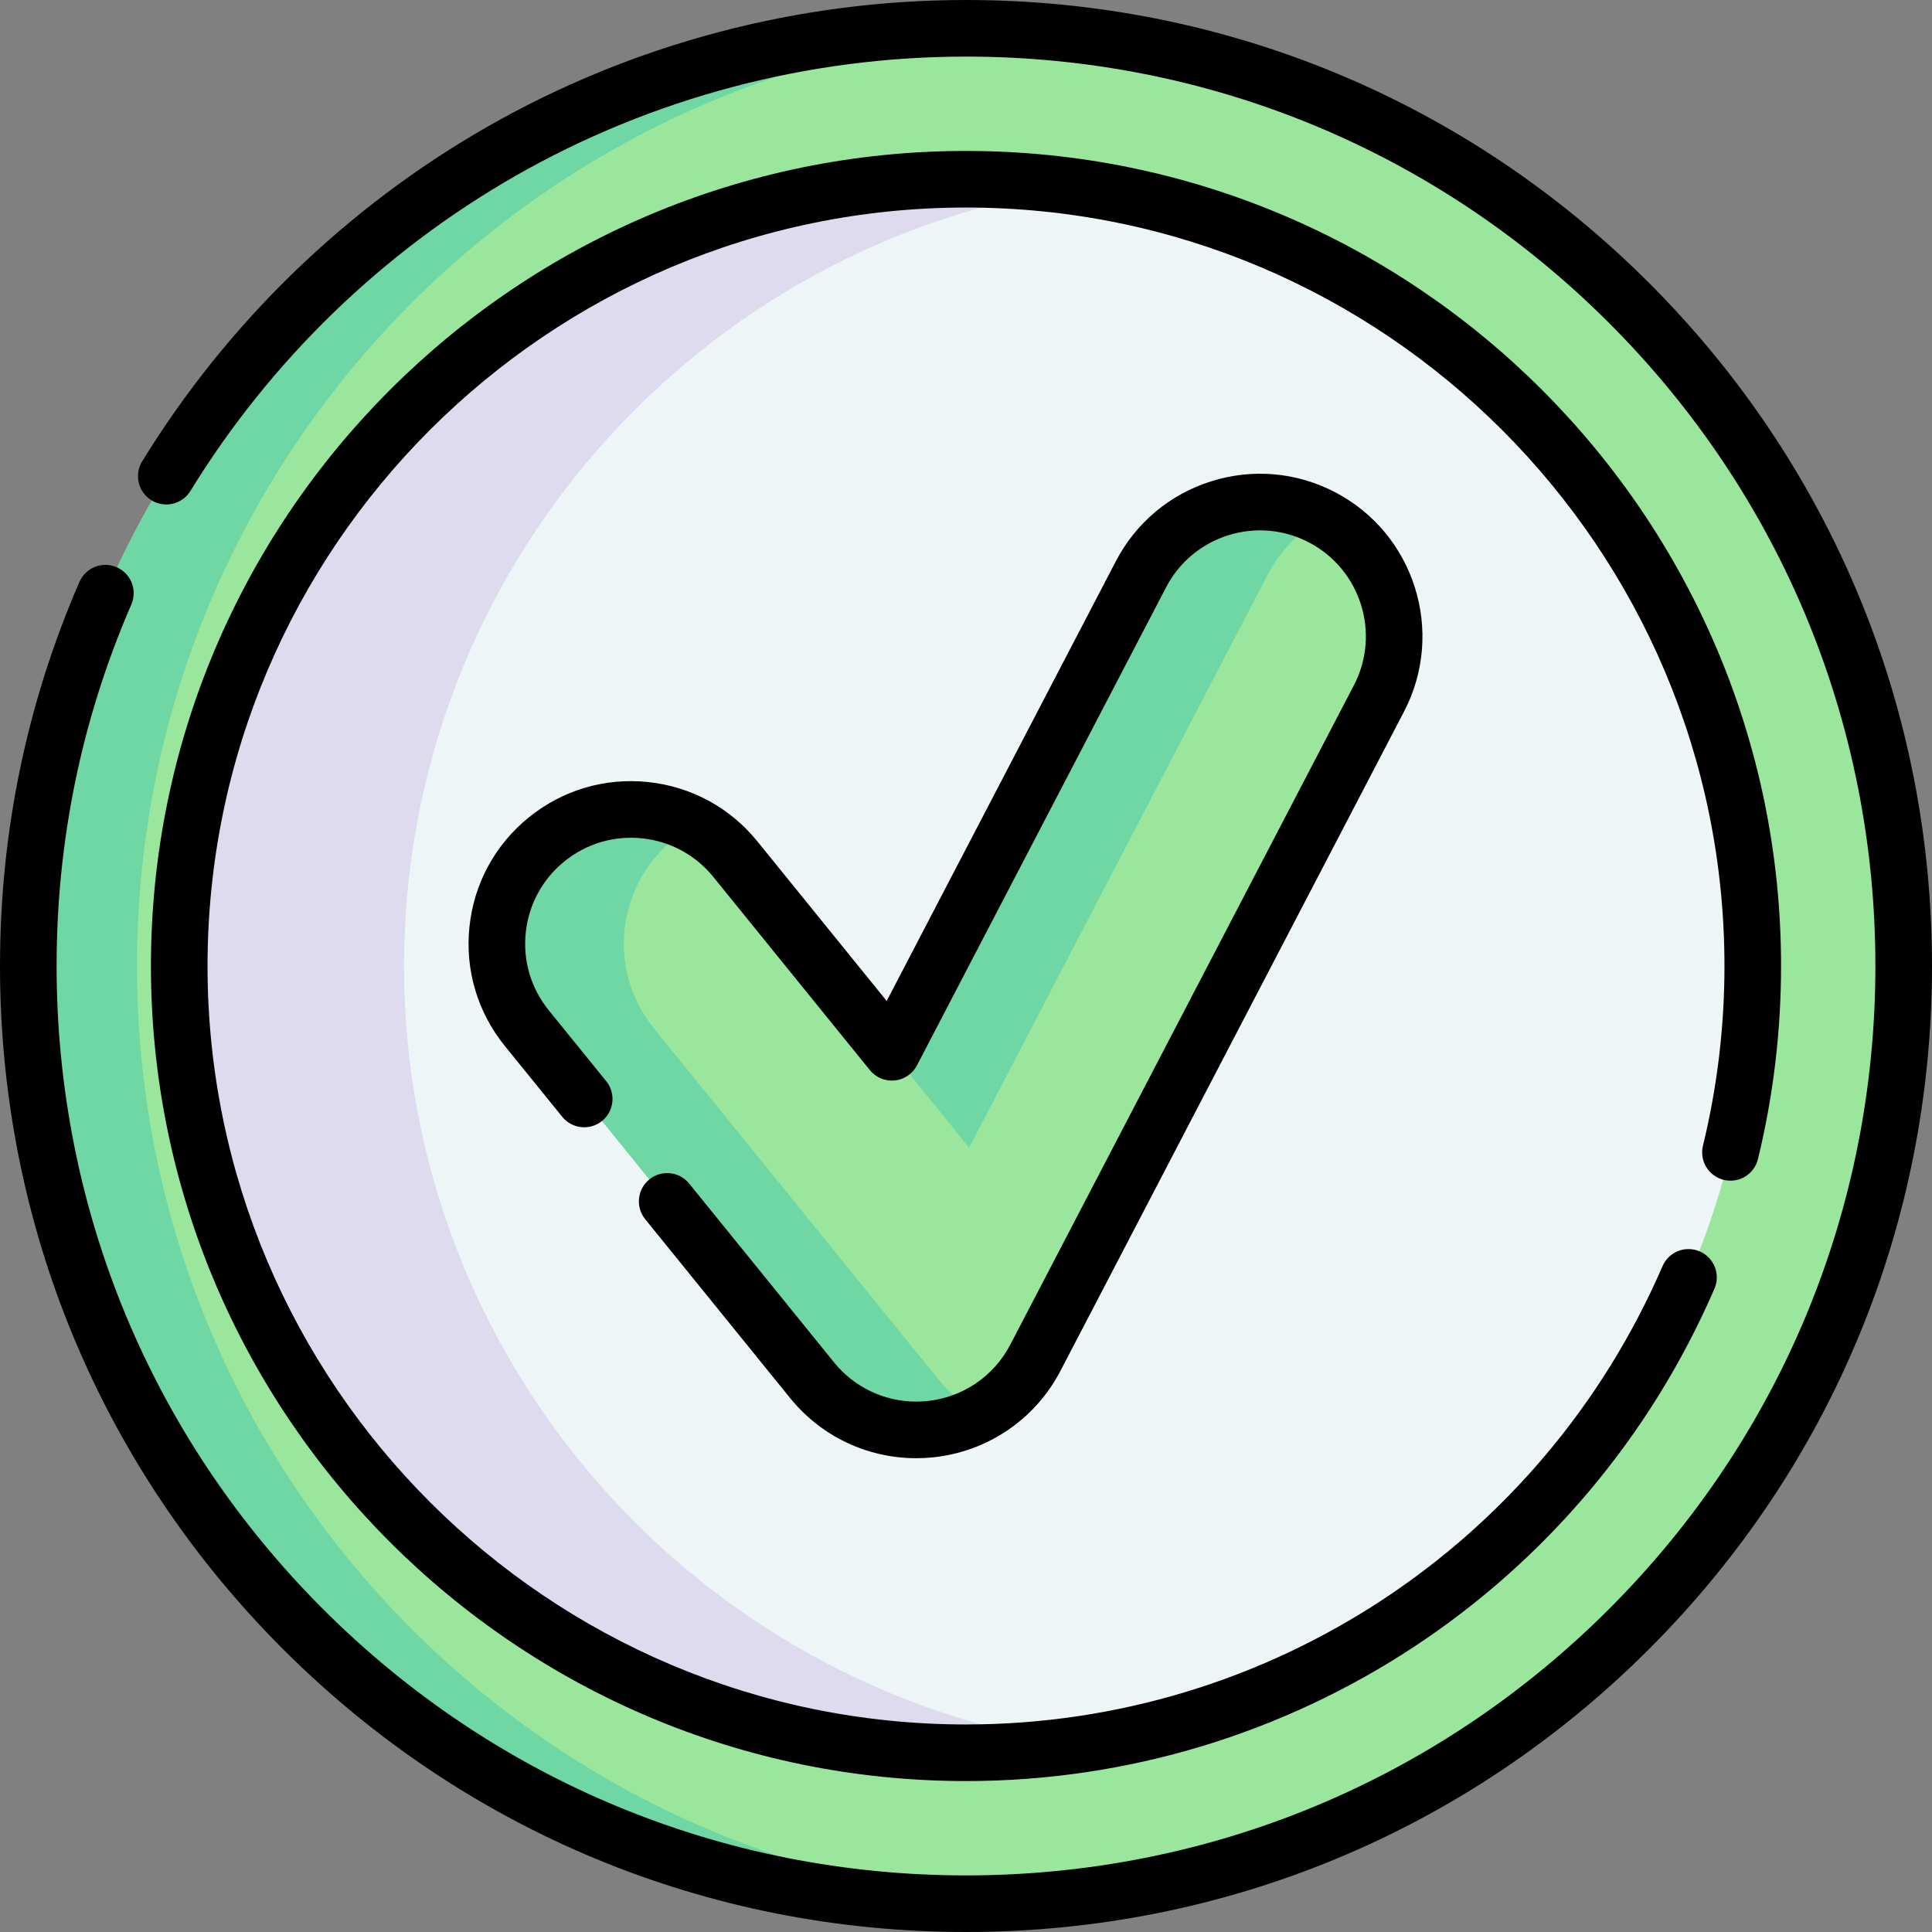
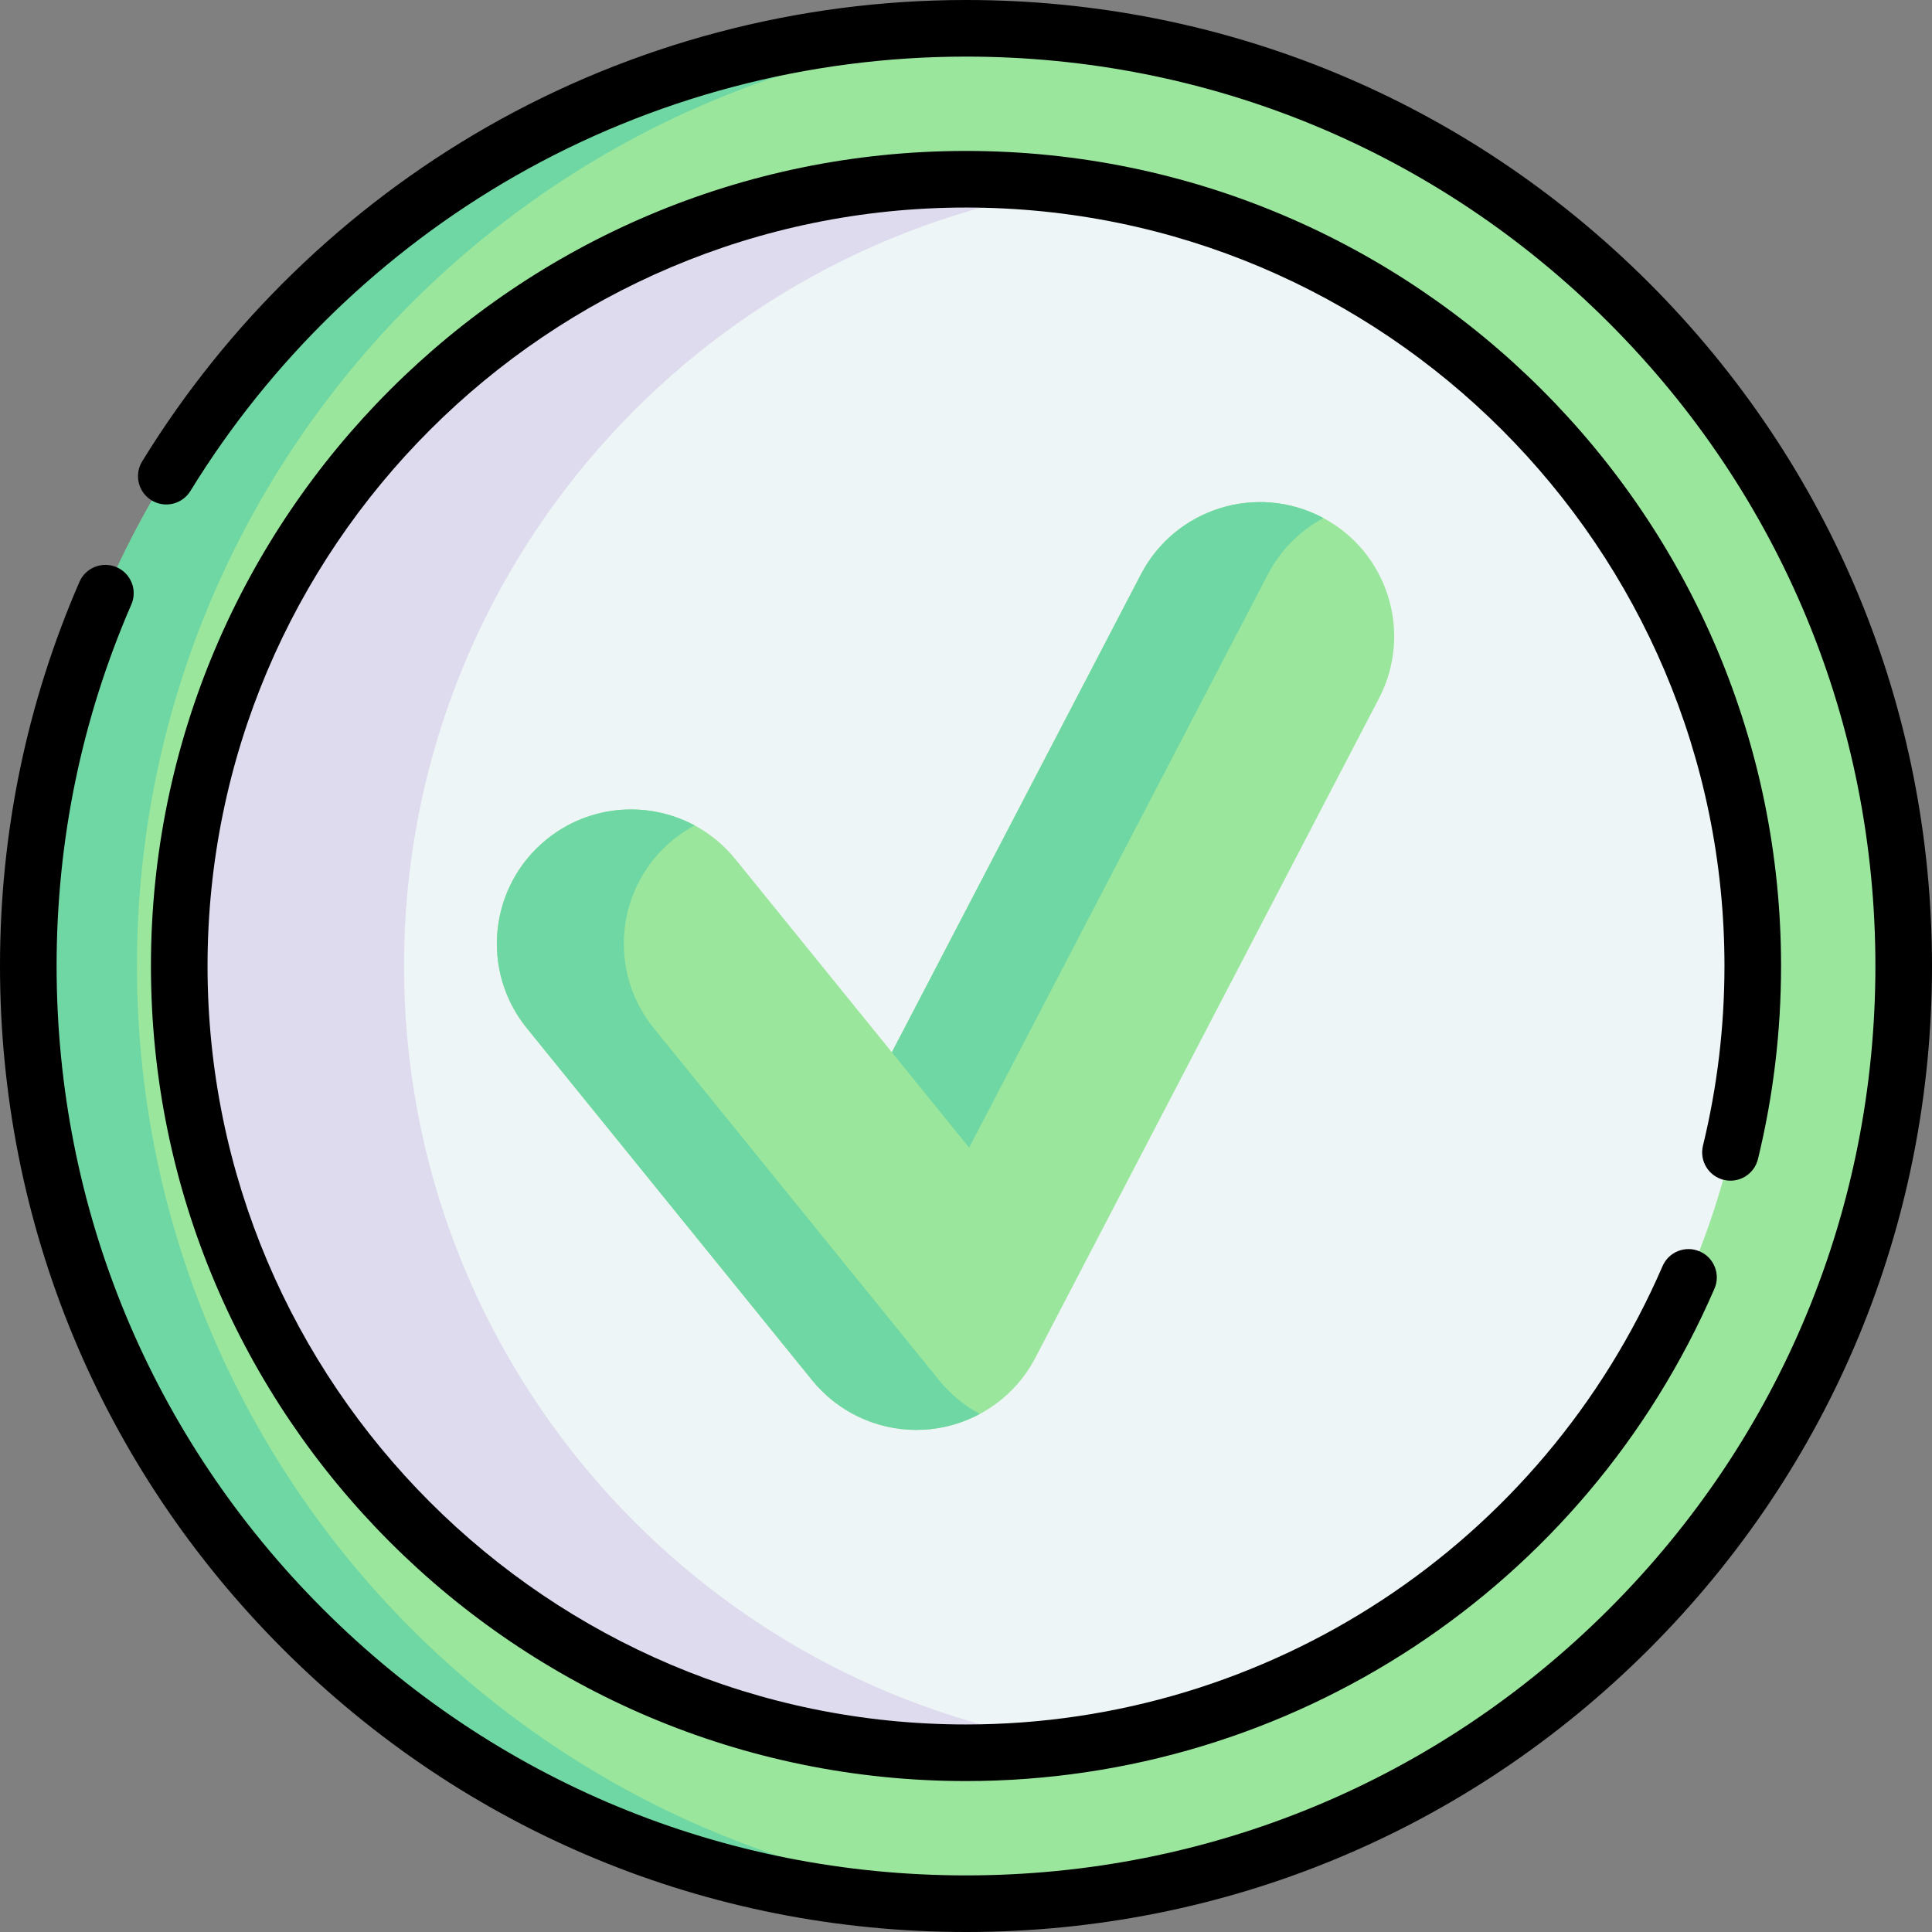
<svg xmlns="http://www.w3.org/2000/svg" width="100%" height="100%" viewBox="0 0 512 512" version="1.1" xml:space="preserve" style="fill-rule:evenodd;clip-rule:evenodd;stroke-linejoin:round;stroke-miterlimit:2;">
  <rect x="0" y="0" width="512" height="512" fill="#808080" stroke="none" />
  <g>
    <g>
      <circle cx="256" cy="256" r="248.5" style="fill:rgb(155,230,157);" />
      <path d="M270.4,504.09C265.63,504.36 260.83,504.5 256,504.5C118.76,504.5 7.5,393.24 7.5,256C7.5,118.76 118.76,7.5 256,7.5C260.83,7.5 265.63,7.64 270.4,7.91C139.86,15.37 36.3,123.59 36.3,256C36.3,388.41 139.86,496.63 270.4,504.09Z" style="fill:rgb(111,215,163);fill-rule:nonzero;" />
      <circle cx="256" cy="256" r="208.5" style="fill:rgb(238,245,246);" />
      <path d="M285.79,462.37C276.06,463.78 266.11,464.5 256,464.5C141.03,464.5 47.5,370.97 47.5,256C47.5,141.03 141.03,47.5 256,47.5C266.11,47.5 276.06,48.22 285.79,49.63C184.88,64.11 107.07,151.14 107.07,256C107.07,360.86 184.88,447.89 285.79,462.37Z" style="fill:rgb(222,219,238);fill-rule:nonzero;" />
      <g>
-         <path d="M242.84,378.943C232.179,378.943 222.002,374.149 215.21,365.768L139.61,272.474C127.242,257.212 129.59,234.814 144.853,222.447C160.111,210.079 182.51,212.425 194.88,227.687L236.353,278.867L302.36,152.195C311.44,134.777 332.924,128.012 350.34,137.089C367.76,146.166 374.524,167.647 365.447,185.067L274.39,359.811C268.851,370.44 258.334,377.564 246.408,378.764C245.216,378.884 244.026,378.943 242.84,378.943Z" style="fill:rgb(155,230,157);fill-rule:nonzero;" />
+         <path d="M242.84,378.943C232.179,378.943 222.002,374.149 215.21,365.768L139.61,272.474C127.242,257.212 129.59,234.814 144.853,222.447C160.111,210.079 182.51,212.425 194.88,227.687L236.353,278.867L302.36,152.195C311.44,134.777 332.924,128.012 350.34,137.089C367.76,146.166 374.524,167.647 365.447,185.067L274.39,359.811C268.851,370.44 258.334,377.564 246.408,378.764Z" style="fill:rgb(155,230,157);fill-rule:nonzero;" />
        <g>
          <path d="M256.831,304.14L336.007,152.195C339.437,145.616 344.637,140.56 350.719,137.3C350.591,137.231 350.468,137.156 350.338,137.089C332.922,128.012 311.438,134.777 302.358,152.195L236.351,278.868L256.831,304.14Z" style="fill:rgb(111,215,163);fill-rule:nonzero;" />
          <path d="M248.859,365.768L173.259,272.474C160.891,257.212 163.239,234.814 178.502,222.447C180.273,221.012 182.143,219.783 184.08,218.741C171.832,212.169 156.325,213.148 144.854,222.447C129.592,234.814 127.244,257.211 139.611,272.474L215.211,365.768C222.003,374.148 232.18,378.943 242.841,378.943C244.027,378.943 245.217,378.884 246.407,378.765C251.121,378.29 255.607,376.878 259.66,374.702C255.562,372.5 251.875,369.49 248.859,365.768Z" style="fill:rgb(111,215,163);fill-rule:nonzero;" />
        </g>
      </g>
    </g>
    <g>
      <path d="M256,512C187.621,512 123.334,485.371 74.981,437.019C26.629,388.666 0,324.379 0,256C0,220.622 7.083,186.376 21.051,154.212C22.702,150.414 27.119,148.673 30.918,150.32C34.717,151.97 36.46,156.388 34.81,160.187C21.665,190.454 15,222.69 15,256C15,320.372 40.069,380.892 85.588,426.412C131.107,471.932 191.628,497 256,497C320.372,497 380.892,471.931 426.412,426.412C471.932,380.893 497,320.372 497,256C497,191.628 471.931,131.108 426.412,85.588C380.893,40.068 320.372,15 256,15C214.04,15 172.726,25.946 136.524,46.655C101.401,66.747 71.641,95.607 50.462,130.113C48.295,133.643 43.678,134.748 40.147,132.582C36.617,130.415 35.512,125.797 37.678,122.267C60.17,85.622 91.775,54.974 129.076,33.635C167.542,11.631 211.431,-0 256,-0C324.379,-0 388.666,26.629 437.019,74.981C485.371,123.334 512,187.621 512,256C512,324.379 485.371,388.666 437.019,437.019C388.666,485.371 324.379,512 256,512Z" style="fill-rule:nonzero;" />
      <path d="M256,472C136.897,472 40,375.103 40,256C40,136.897 136.897,40 256,40C375.103,40 472,136.897 472,256C472,273.278 469.94,290.493 465.876,307.166C464.895,311.19 460.837,313.658 456.814,312.677C452.79,311.697 450.322,307.639 451.303,303.615C455.083,288.103 457,272.083 457,256C457,145.168 366.832,55 256,55C145.168,55 55,145.168 55,256C55,366.832 145.168,457 256,457C336.213,457 408.667,409.325 440.587,335.542C442.231,331.741 446.646,329.992 450.448,331.637C454.249,333.282 455.998,337.697 454.353,341.498C420.058,420.775 342.199,472 256,472Z" style="fill-rule:nonzero;" />
      <g>
-         <path d="M242.84,386.44C229.79,386.44 217.595,380.627 209.383,370.492L170.983,323.102C168.375,319.884 168.87,315.161 172.088,312.553C175.305,309.946 180.028,310.441 182.637,313.658L221.037,361.048C226.388,367.652 234.335,371.44 242.84,371.44C243.774,371.44 244.722,371.392 245.657,371.298C255.1,370.347 263.355,364.757 267.74,356.344L358.8,181.604C365.946,167.88 360.596,150.893 346.874,143.741C340.227,140.276 332.628,139.61 325.477,141.861C318.326,144.114 312.478,149.017 309.012,155.667L243.002,282.336C241.835,284.577 239.616,286.08 237.102,286.333C234.584,286.59 232.115,285.556 230.524,283.592L189.054,232.412C184.333,226.588 177.626,222.95 170.168,222.168C162.717,221.389 155.397,223.556 149.574,228.276C143.748,232.995 140.111,239.698 139.329,247.154C138.547,254.61 140.717,261.924 145.437,267.747L160.648,286.518C163.255,289.736 162.761,294.459 159.543,297.067C156.324,299.674 151.602,299.179 148.994,295.962L133.784,277.192C126.541,268.256 123.212,257.033 124.411,245.591C125.61,234.15 131.193,223.862 140.131,216.622C149.066,209.379 160.288,206.051 171.732,207.249C183.173,208.448 193.463,214.03 200.708,222.967L234.983,265.267L295.711,148.734C301.029,138.531 310,131.009 320.971,127.553C331.944,124.095 343.606,125.12 353.808,130.438C374.861,141.412 383.069,167.473 372.104,188.532L281.042,363.275C274.313,376.185 261.648,384.763 247.162,386.221C245.729,386.367 244.275,386.44 242.84,386.44Z" style="fill-rule:nonzero;" />
-       </g>
+         </g>
    </g>
  </g>
</svg>